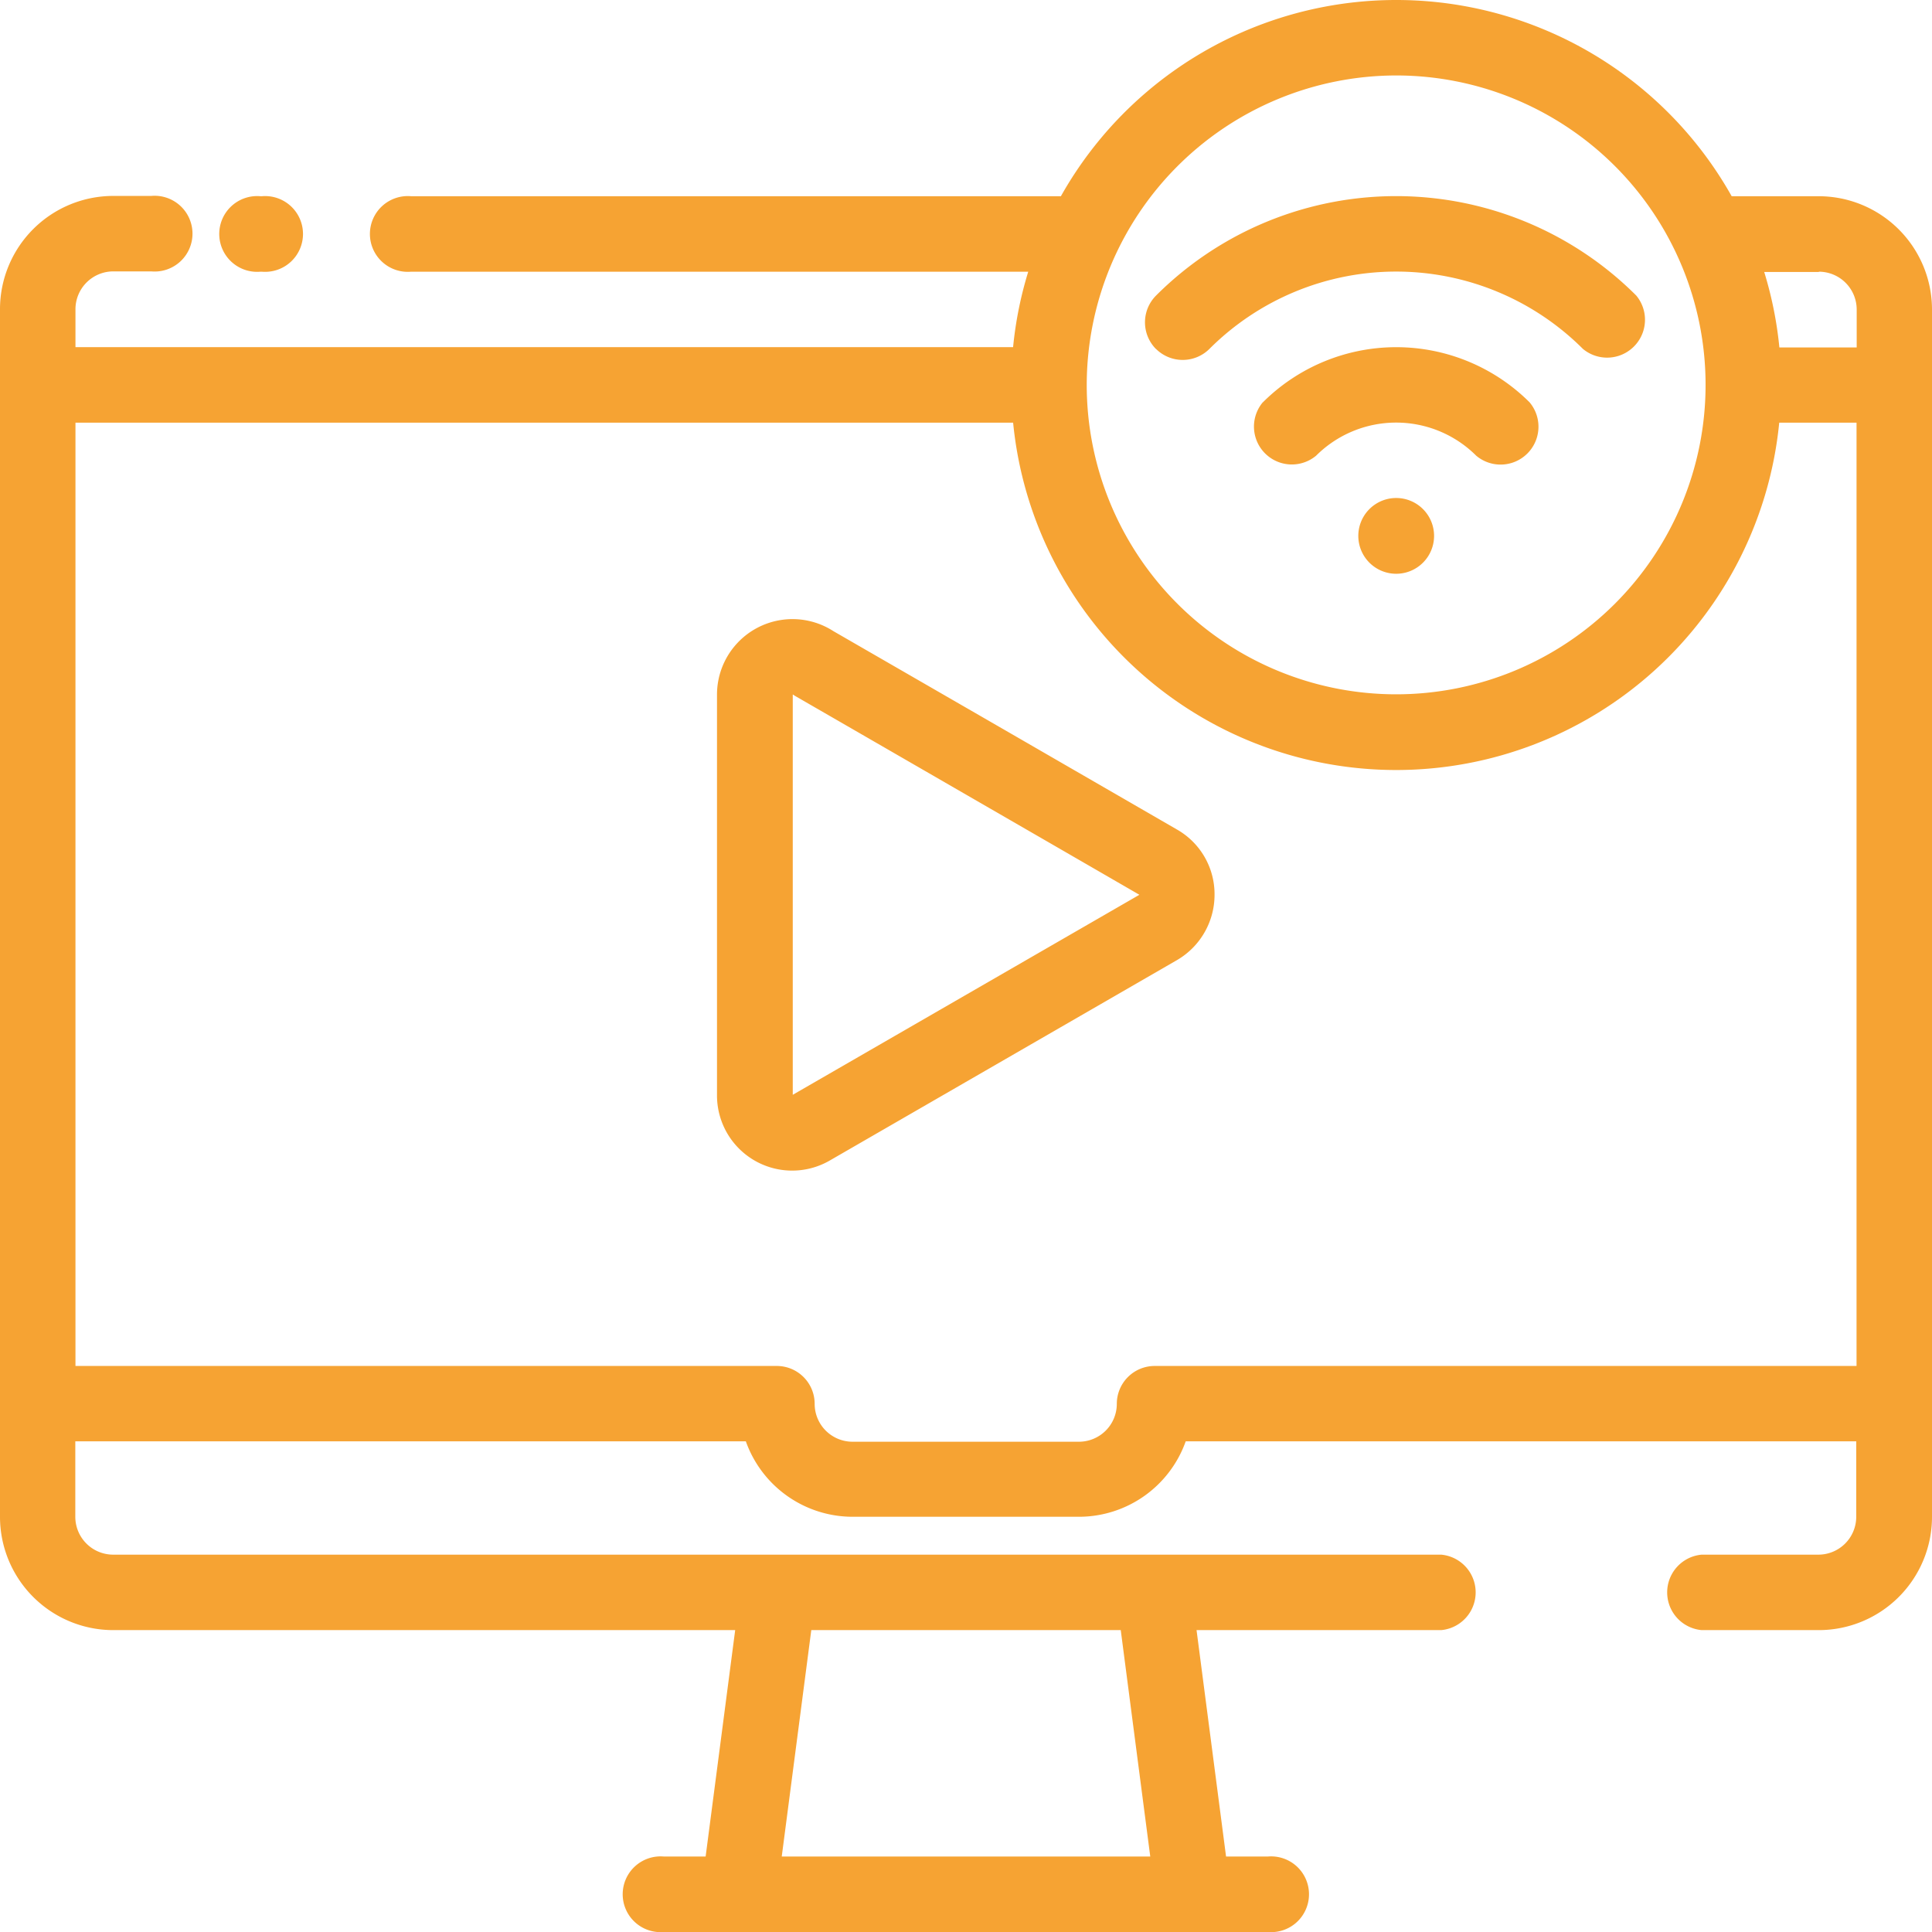
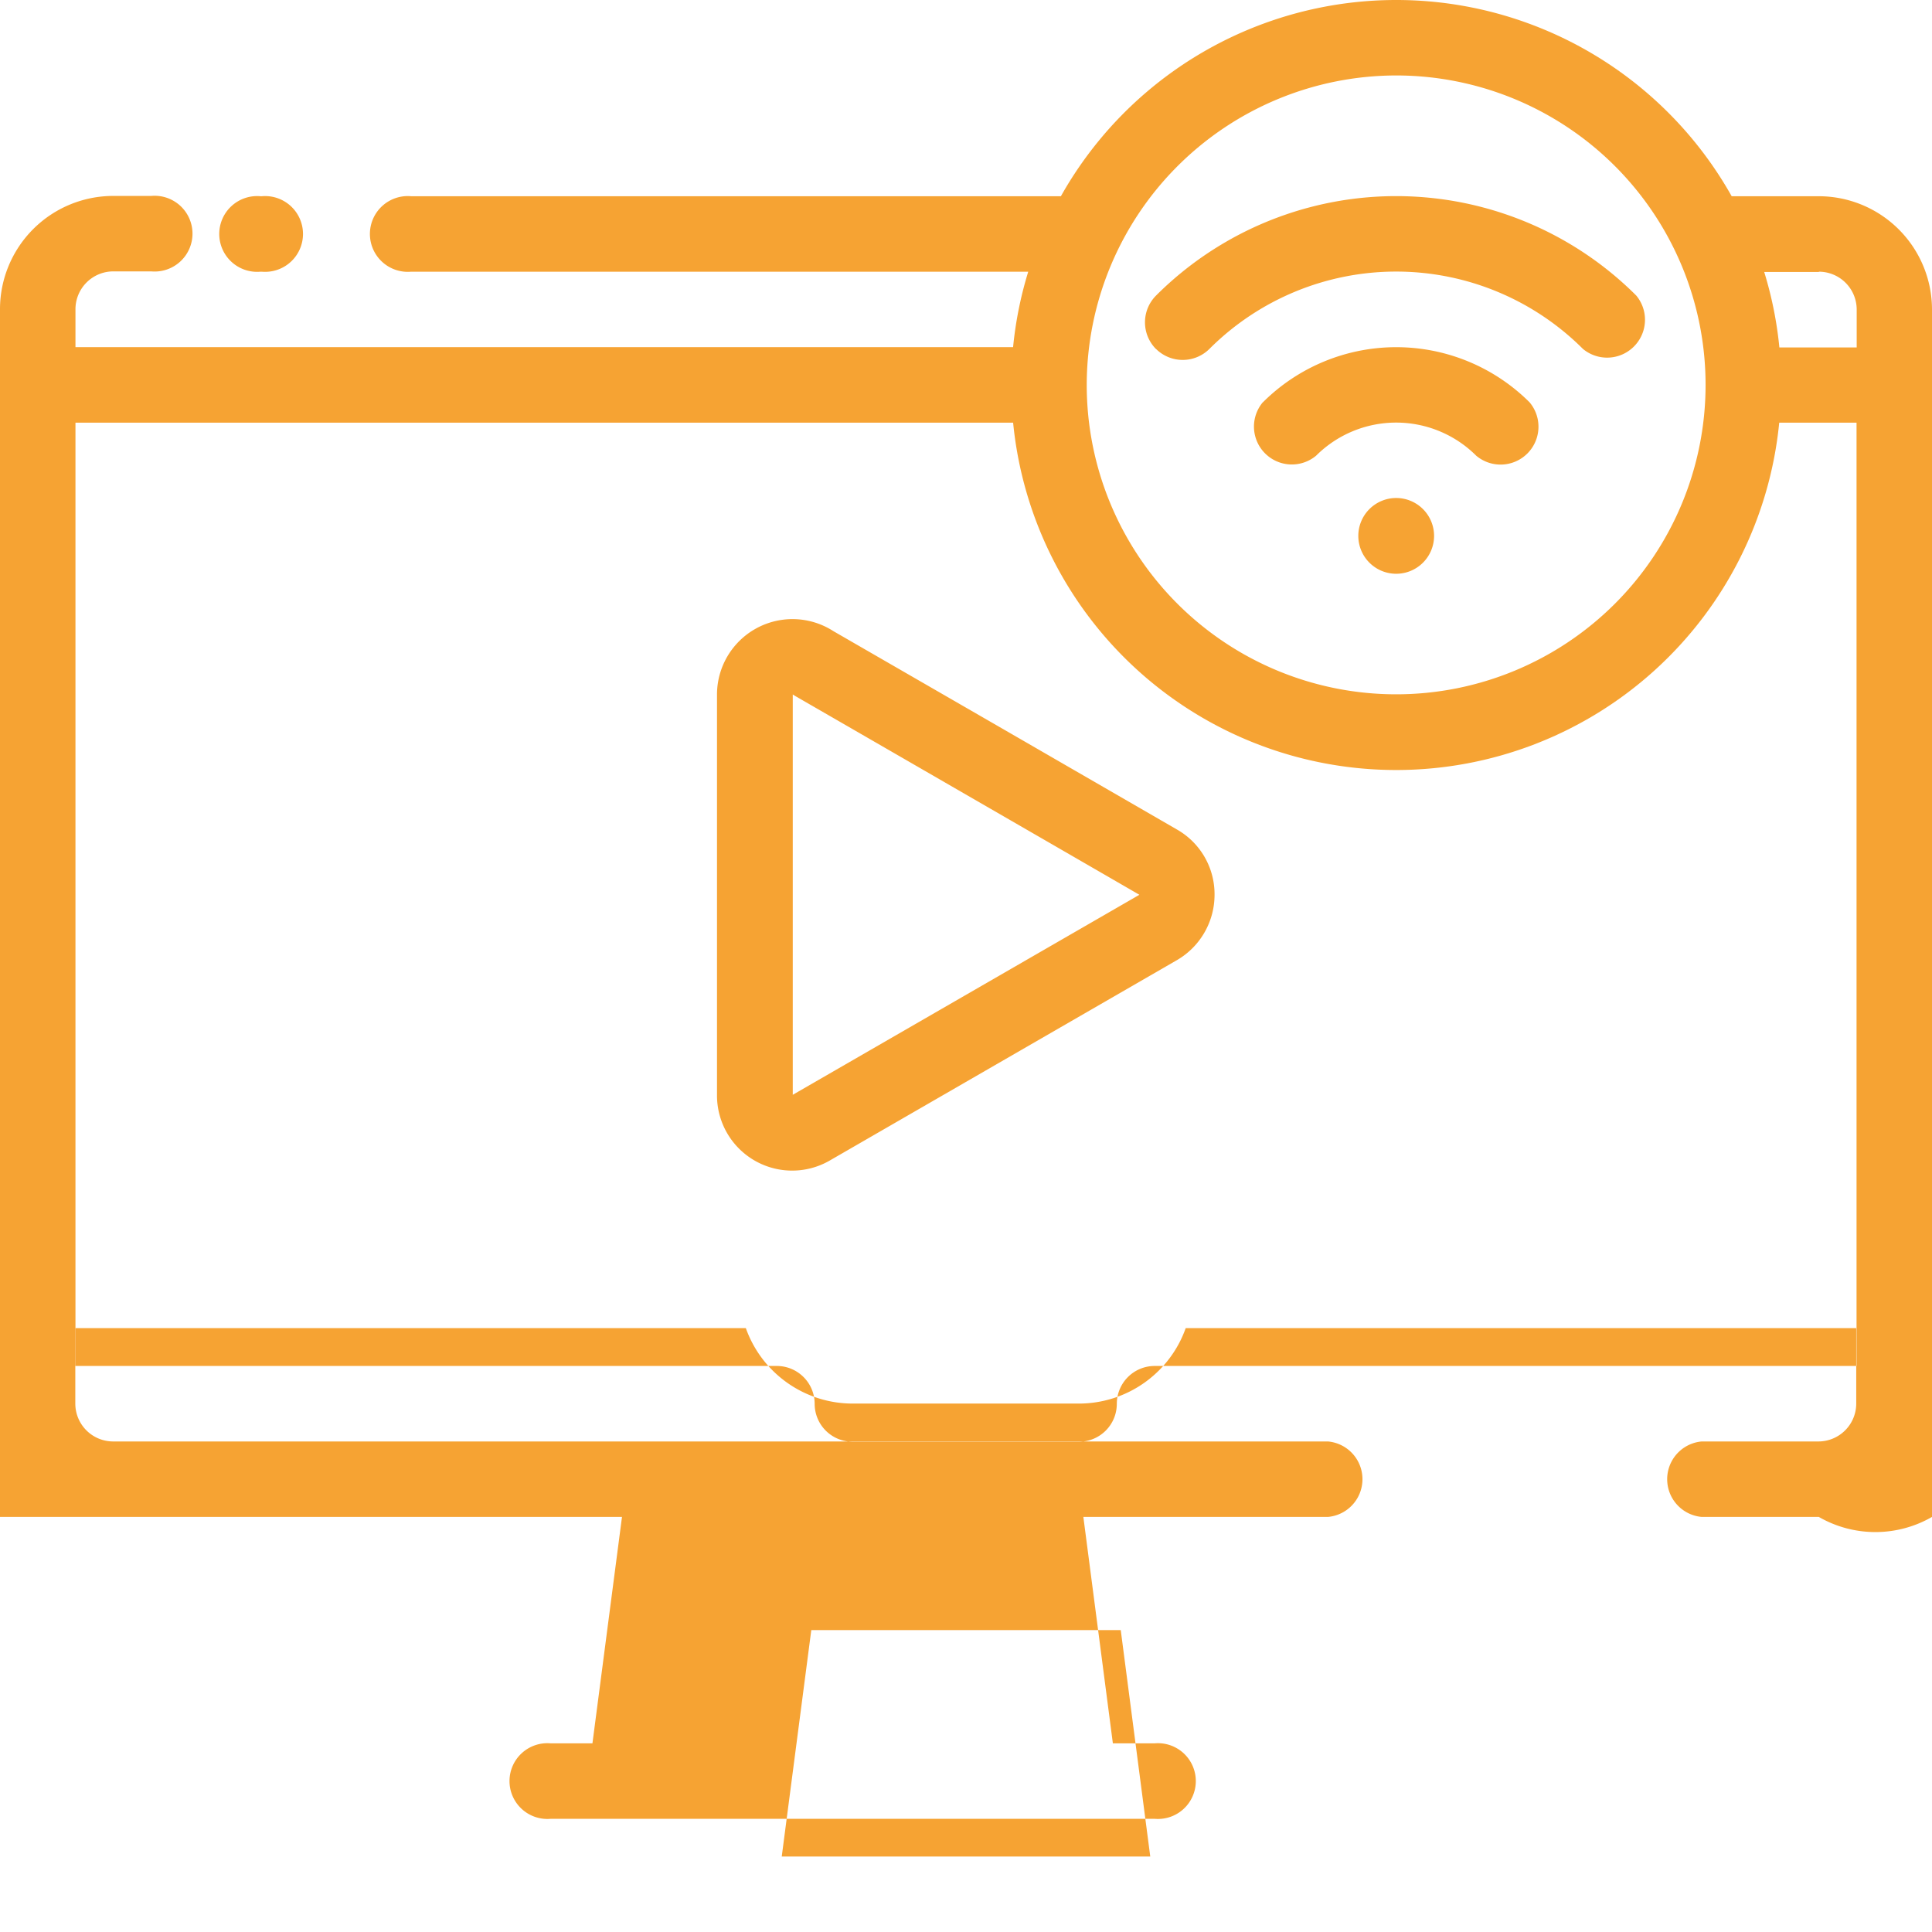
<svg xmlns="http://www.w3.org/2000/svg" width="51" height="51" viewBox="0 0 51 51">
  <defs>
    <style> .cls-1 { fill: #f6a333; fill-rule: evenodd; } </style>
  </defs>
-   <path class="cls-1" d="M598.877,934.172h0.032a1,1,0,1,0,0-1.992h-0.032A1,1,0,1,0,598.877,934.172Zm41.135-1.992h-2.3a10.156,10.156,0,0,0-17.707,0H602.854a1,1,0,1,0,0,1.992h16.289a10.089,10.089,0,0,0-.4,1.992H593.992v-1a1,1,0,0,1,1-1h1a1,1,0,1,0,0-1.992h-1A2.991,2.991,0,0,0,592,935.168v31.875a2.991,2.991,0,0,0,2.988,2.988h16.419l-0.78,5.977h-1.1a1,1,0,1,0,0,1.992h15.938a1,1,0,1,0,0-1.992h-1.1l-0.779-5.977h6.457a1,1,0,0,0,0-1.992H594.988a1,1,0,0,1-1-1v-1.992h17.7a2.994,2.994,0,0,0,2.818,1.992h5.976a2.994,2.994,0,0,0,2.818-1.992h17.7v1.992a1,1,0,0,1-1,1H636.92a1,1,0,0,0,0,1.992h3.092A2.991,2.991,0,0,0,643,967.043V935.168A2.992,2.992,0,0,0,640.012,932.18Zm-17.648,43.828h-9.728l0.78-5.977h8.169Zm17.648-41.836a1,1,0,0,1,1,1v1h-2.041a10.09,10.09,0,0,0-.4-1.992h1.445Zm-11.157-5.18a8.168,8.168,0,1,1-8.168,8.168A8.178,8.178,0,0,1,628.855,928.992Zm12.153,34.066H622.481a1,1,0,0,0-1,1,1,1,0,0,1-1,1h-5.976a1,1,0,0,1-1-1,1,1,0,0,0-1-1H593.992v-24.9h24.752a10.16,10.16,0,0,0,20.223,0h2.041v24.9ZM623.074,948.9l-4.517-2.61L614,943.661a1.993,1.993,0,0,0-3.073,1.674l0,10.575a1.984,1.984,0,0,0,2.98,1.723l9.163-5.289a1.994,1.994,0,0,0,.991-1.725A1.964,1.964,0,0,0,623.074,948.9Zm-10.147,7,0-10.568,0.058,0.037q2.289,1.32,4.578,2.643,2.253,1.3,4.514,2.608Zm9.589-19.689a1,1,0,0,0,1.409,0,6.973,6.973,0,0,1,9.861,0,1,1,0,0,0,1.408-1.408,8.964,8.964,0,0,0-12.678,0A1,1,0,0,0,622.516,936.214Zm2.818,1.409a1,1,0,0,0,1.408,1.409,2.992,2.992,0,0,1,4.226,0,1,1,0,0,0,1.409-1.409A4.985,4.985,0,0,0,625.334,937.623Zm3.522,2.526h0a1,1,0,1,0,1,1,1,1,0,0,0-1-1Z" transform="translate(-592 -927)" />
+   <path class="cls-1" d="M598.877,934.172h0.032a1,1,0,1,0,0-1.992h-0.032A1,1,0,1,0,598.877,934.172Zm41.135-1.992h-2.3a10.156,10.156,0,0,0-17.707,0H602.854a1,1,0,1,0,0,1.992h16.289a10.089,10.089,0,0,0-.4,1.992H593.992v-1a1,1,0,0,1,1-1h1a1,1,0,1,0,0-1.992h-1A2.991,2.991,0,0,0,592,935.168v31.875h16.419l-0.78,5.977h-1.1a1,1,0,1,0,0,1.992h15.938a1,1,0,1,0,0-1.992h-1.1l-0.779-5.977h6.457a1,1,0,0,0,0-1.992H594.988a1,1,0,0,1-1-1v-1.992h17.7a2.994,2.994,0,0,0,2.818,1.992h5.976a2.994,2.994,0,0,0,2.818-1.992h17.7v1.992a1,1,0,0,1-1,1H636.92a1,1,0,0,0,0,1.992h3.092A2.991,2.991,0,0,0,643,967.043V935.168A2.992,2.992,0,0,0,640.012,932.18Zm-17.648,43.828h-9.728l0.78-5.977h8.169Zm17.648-41.836a1,1,0,0,1,1,1v1h-2.041a10.09,10.09,0,0,0-.4-1.992h1.445Zm-11.157-5.18a8.168,8.168,0,1,1-8.168,8.168A8.178,8.178,0,0,1,628.855,928.992Zm12.153,34.066H622.481a1,1,0,0,0-1,1,1,1,0,0,1-1,1h-5.976a1,1,0,0,1-1-1,1,1,0,0,0-1-1H593.992v-24.9h24.752a10.16,10.16,0,0,0,20.223,0h2.041v24.9ZM623.074,948.9l-4.517-2.61L614,943.661a1.993,1.993,0,0,0-3.073,1.674l0,10.575a1.984,1.984,0,0,0,2.98,1.723l9.163-5.289a1.994,1.994,0,0,0,.991-1.725A1.964,1.964,0,0,0,623.074,948.9Zm-10.147,7,0-10.568,0.058,0.037q2.289,1.32,4.578,2.643,2.253,1.3,4.514,2.608Zm9.589-19.689a1,1,0,0,0,1.409,0,6.973,6.973,0,0,1,9.861,0,1,1,0,0,0,1.408-1.408,8.964,8.964,0,0,0-12.678,0A1,1,0,0,0,622.516,936.214Zm2.818,1.409a1,1,0,0,0,1.408,1.409,2.992,2.992,0,0,1,4.226,0,1,1,0,0,0,1.409-1.409A4.985,4.985,0,0,0,625.334,937.623Zm3.522,2.526h0a1,1,0,1,0,1,1,1,1,0,0,0-1-1Z" transform="translate(-592 -927)" />
</svg>